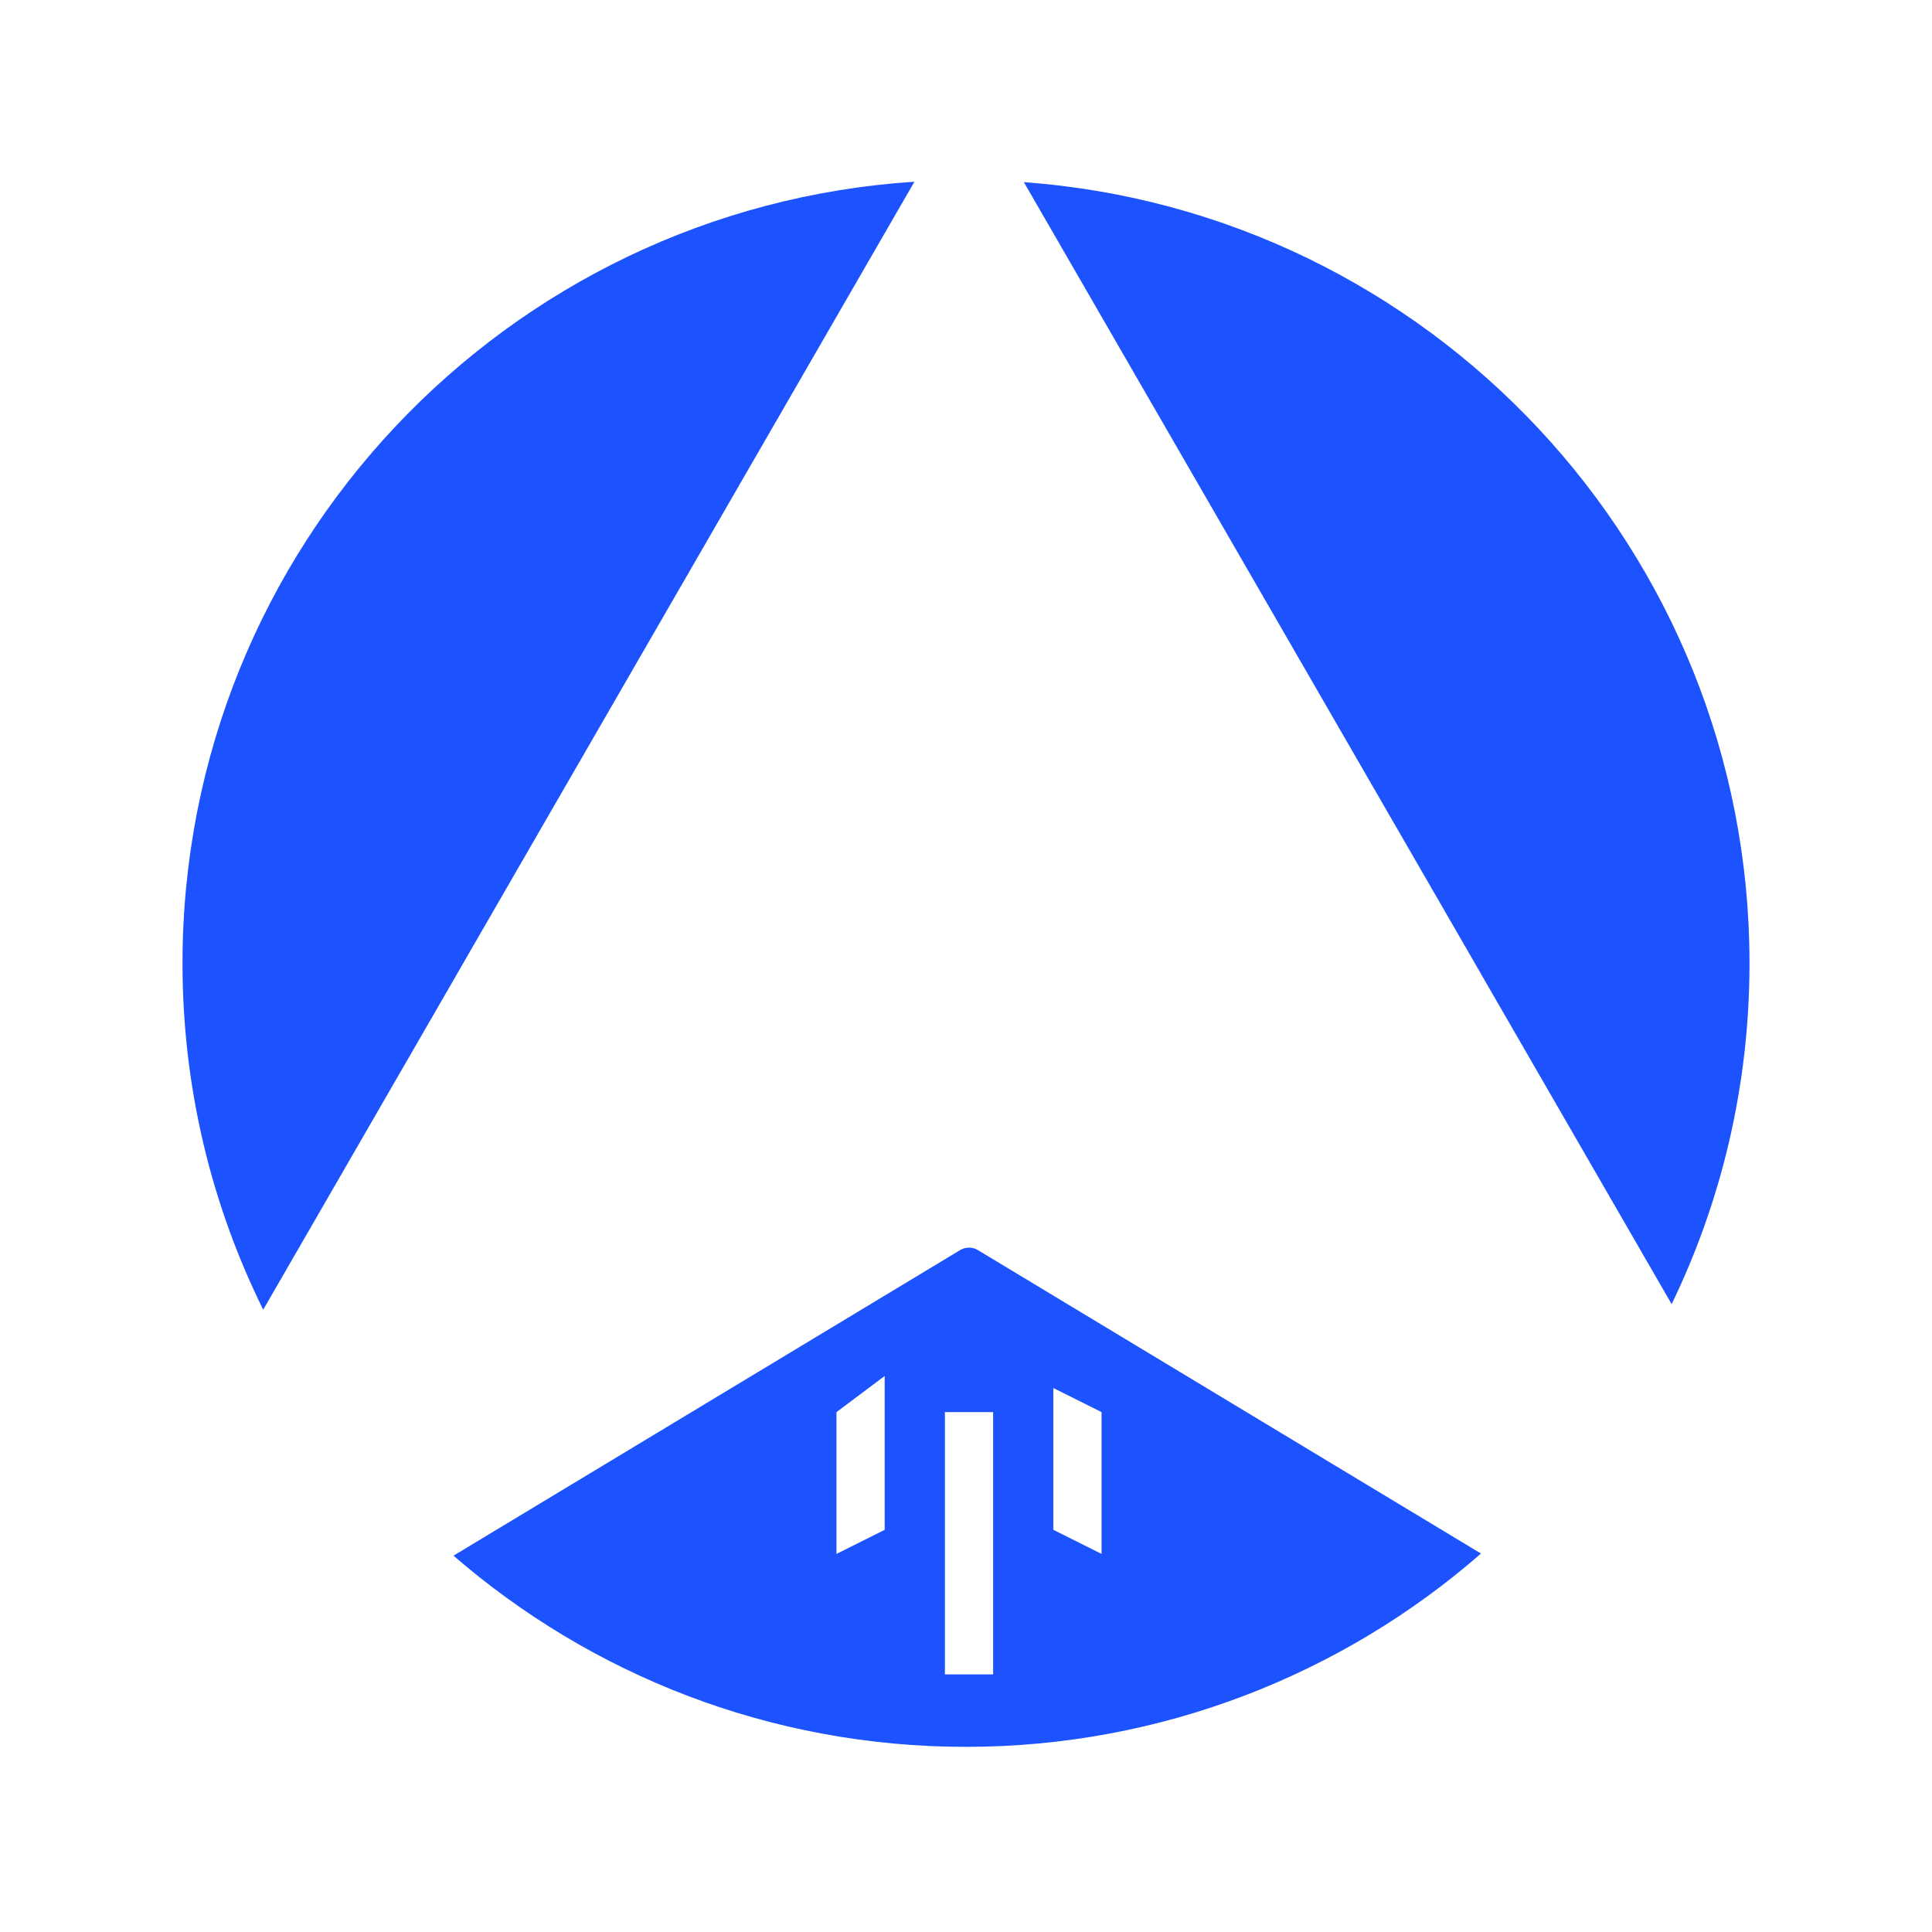
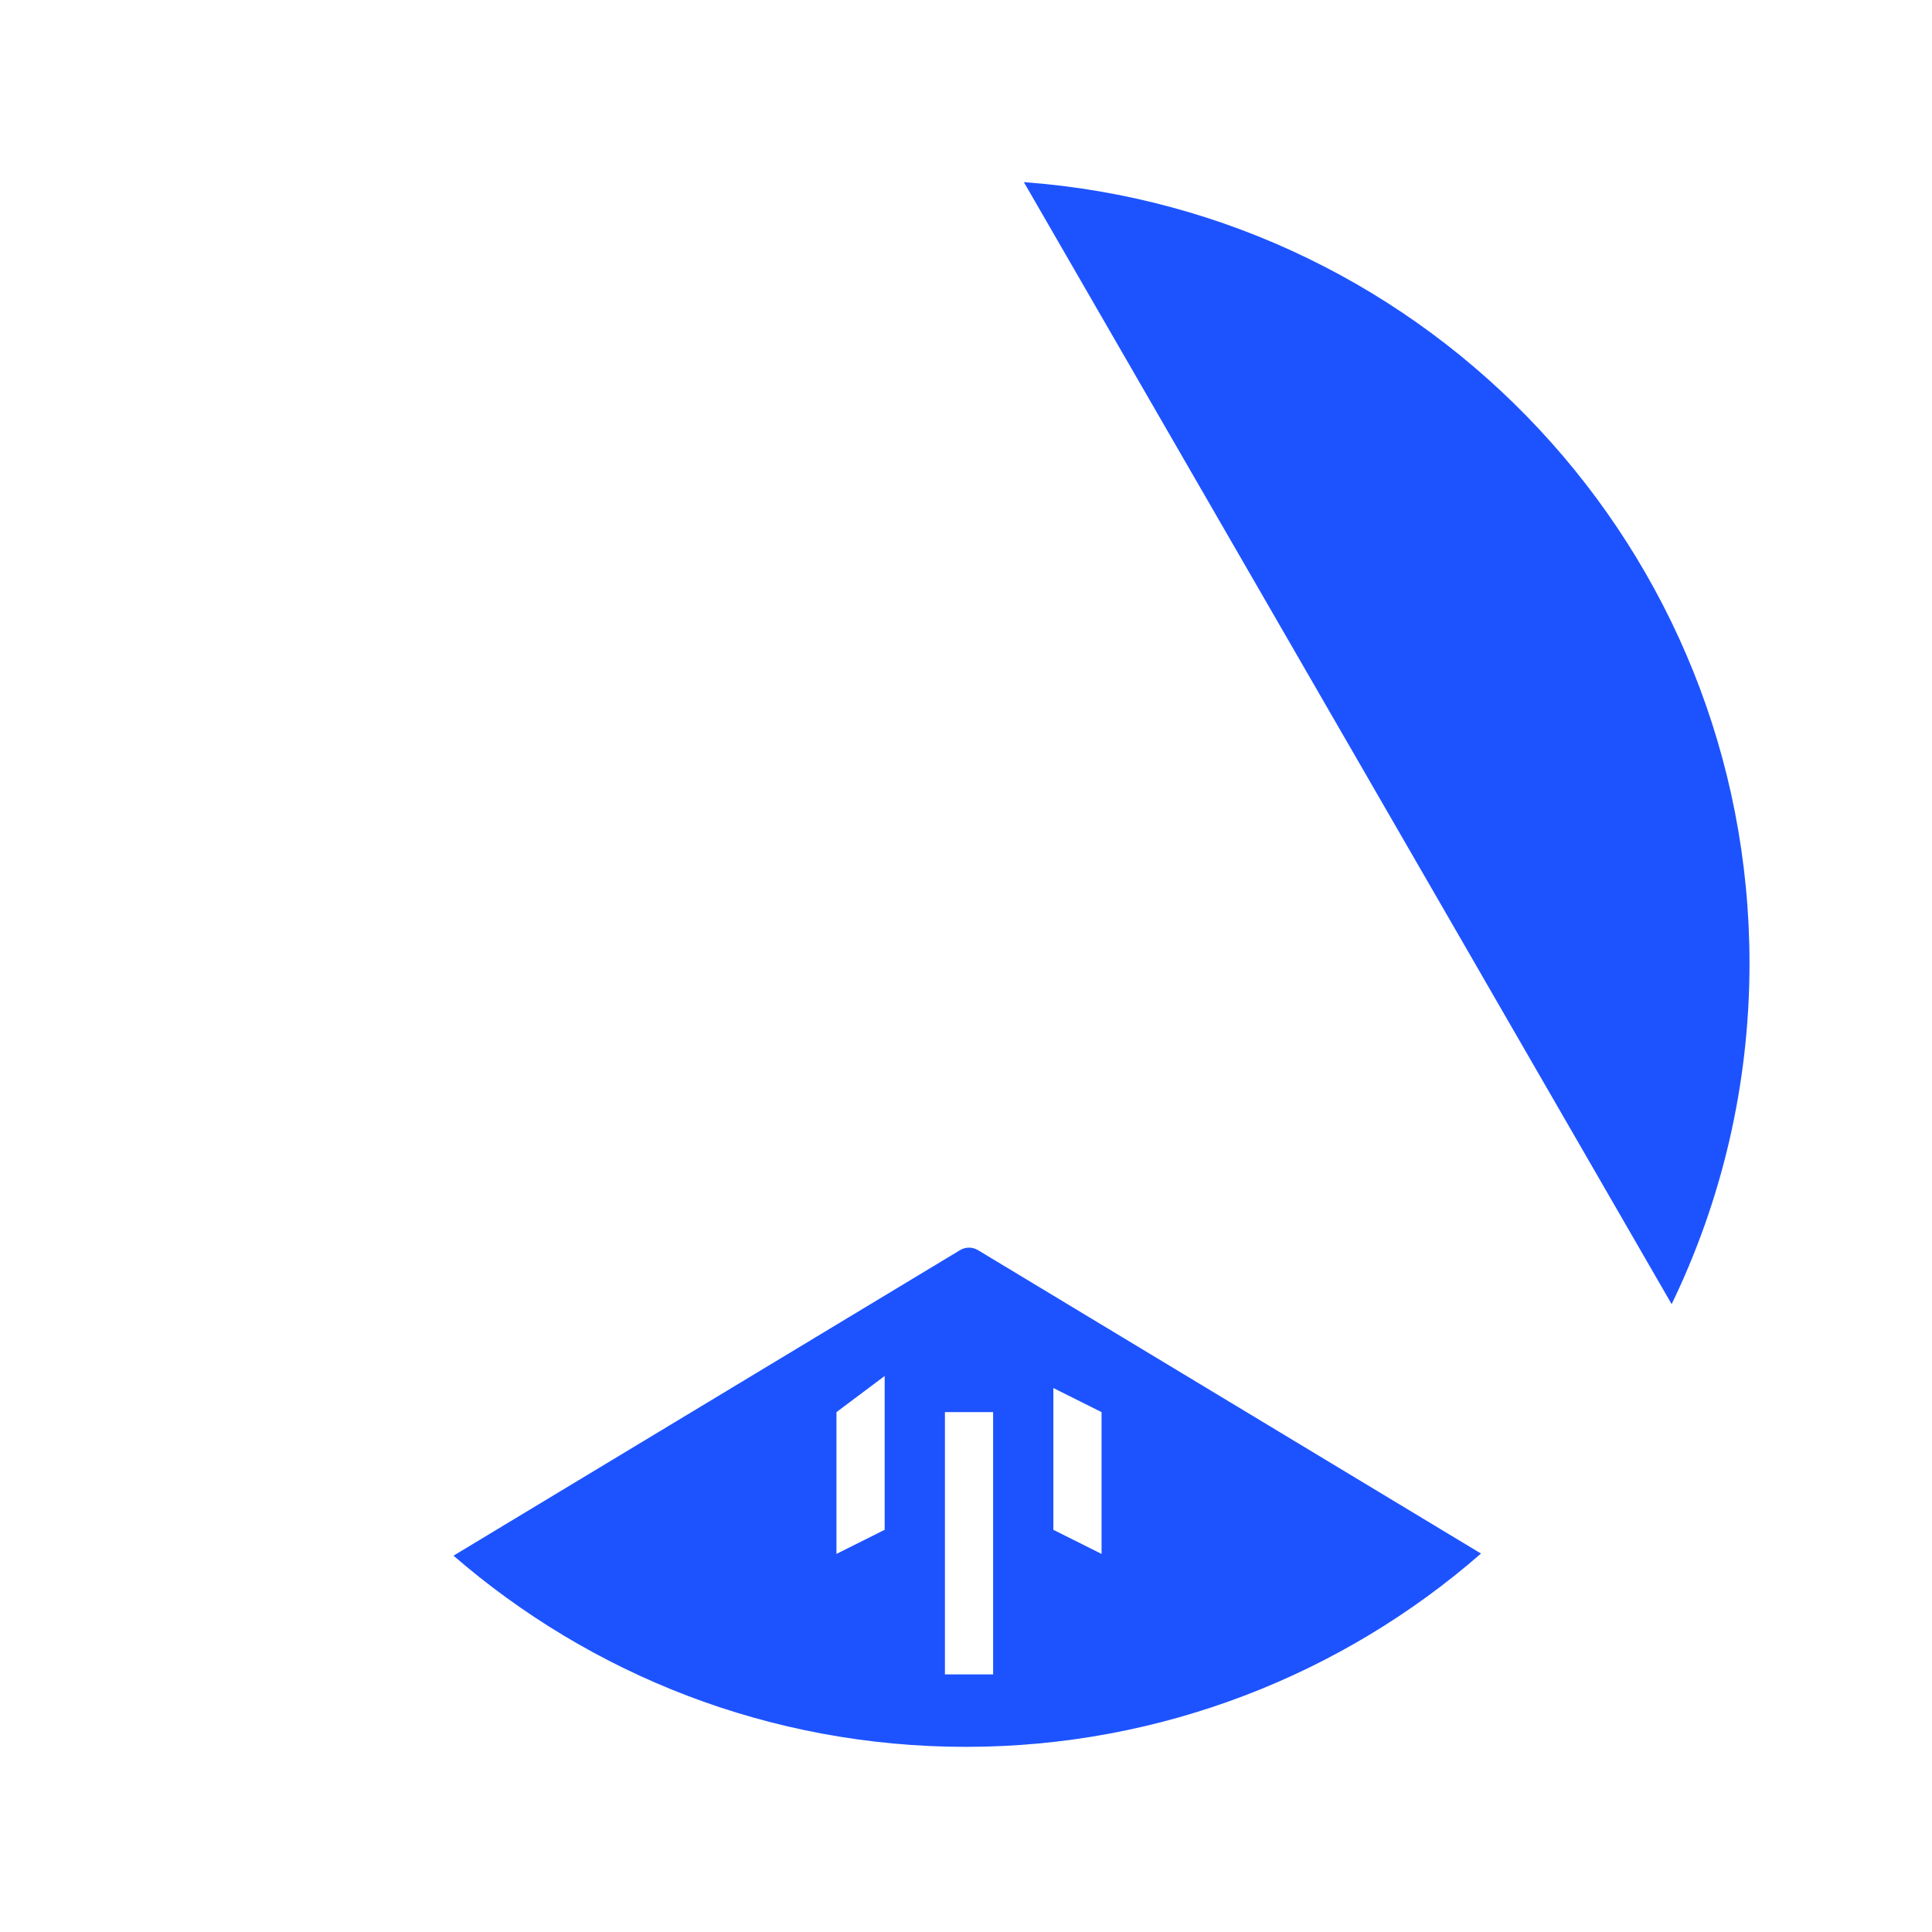
<svg xmlns="http://www.w3.org/2000/svg" id="Layer_1" viewBox="0 0 372 372">
  <defs>
    <style>.cls-1{fill:#1d53ff;}</style>
  </defs>
-   <path class="cls-1" d="M87.86,187.77L176.07,34.99C97.39,40.1,35.14,105.51,35.14,185.49c0,23.95,5.6,46.58,15.54,66.69l37.18-64.4Z" />
  <path class="cls-1" d="M285.3,187.77l36.57,63.34c9.6-19.84,14.99-42.1,14.99-65.63,0-79.57-61.61-144.7-139.72-150.41l88.16,152.69Z" />
-   <path class="cls-1" d="M188.29,240.7c-1.05-.63-2.37-.63-3.42,0l-97.55,58.84c26.46,22.91,60.94,36.81,98.68,36.81s72.64-14.06,99.16-37.22l-96.87-58.43Zm-17.95,53.86l-9.28,4.64v-27.3l9.28-6.96v29.62Zm20.88,27.84h-9.28v-50.5h9.28v50.5Zm11.6-27.84v-27.3l9.28,4.64v27.3l-9.28-4.64Z" />
+   <path class="cls-1" d="M188.29,240.7c-1.05-.63-2.37-.63-3.42,0l-97.55,58.84c26.46,22.91,60.94,36.81,98.68,36.81s72.64-14.06,99.16-37.22l-96.87-58.43Zm-17.95,53.86l-9.28,4.64v-27.3l9.28-6.96Zm20.88,27.84h-9.28v-50.5h9.28v50.5Zm11.6-27.84v-27.3l9.28,4.64v27.3l-9.28-4.64Z" />
</svg>